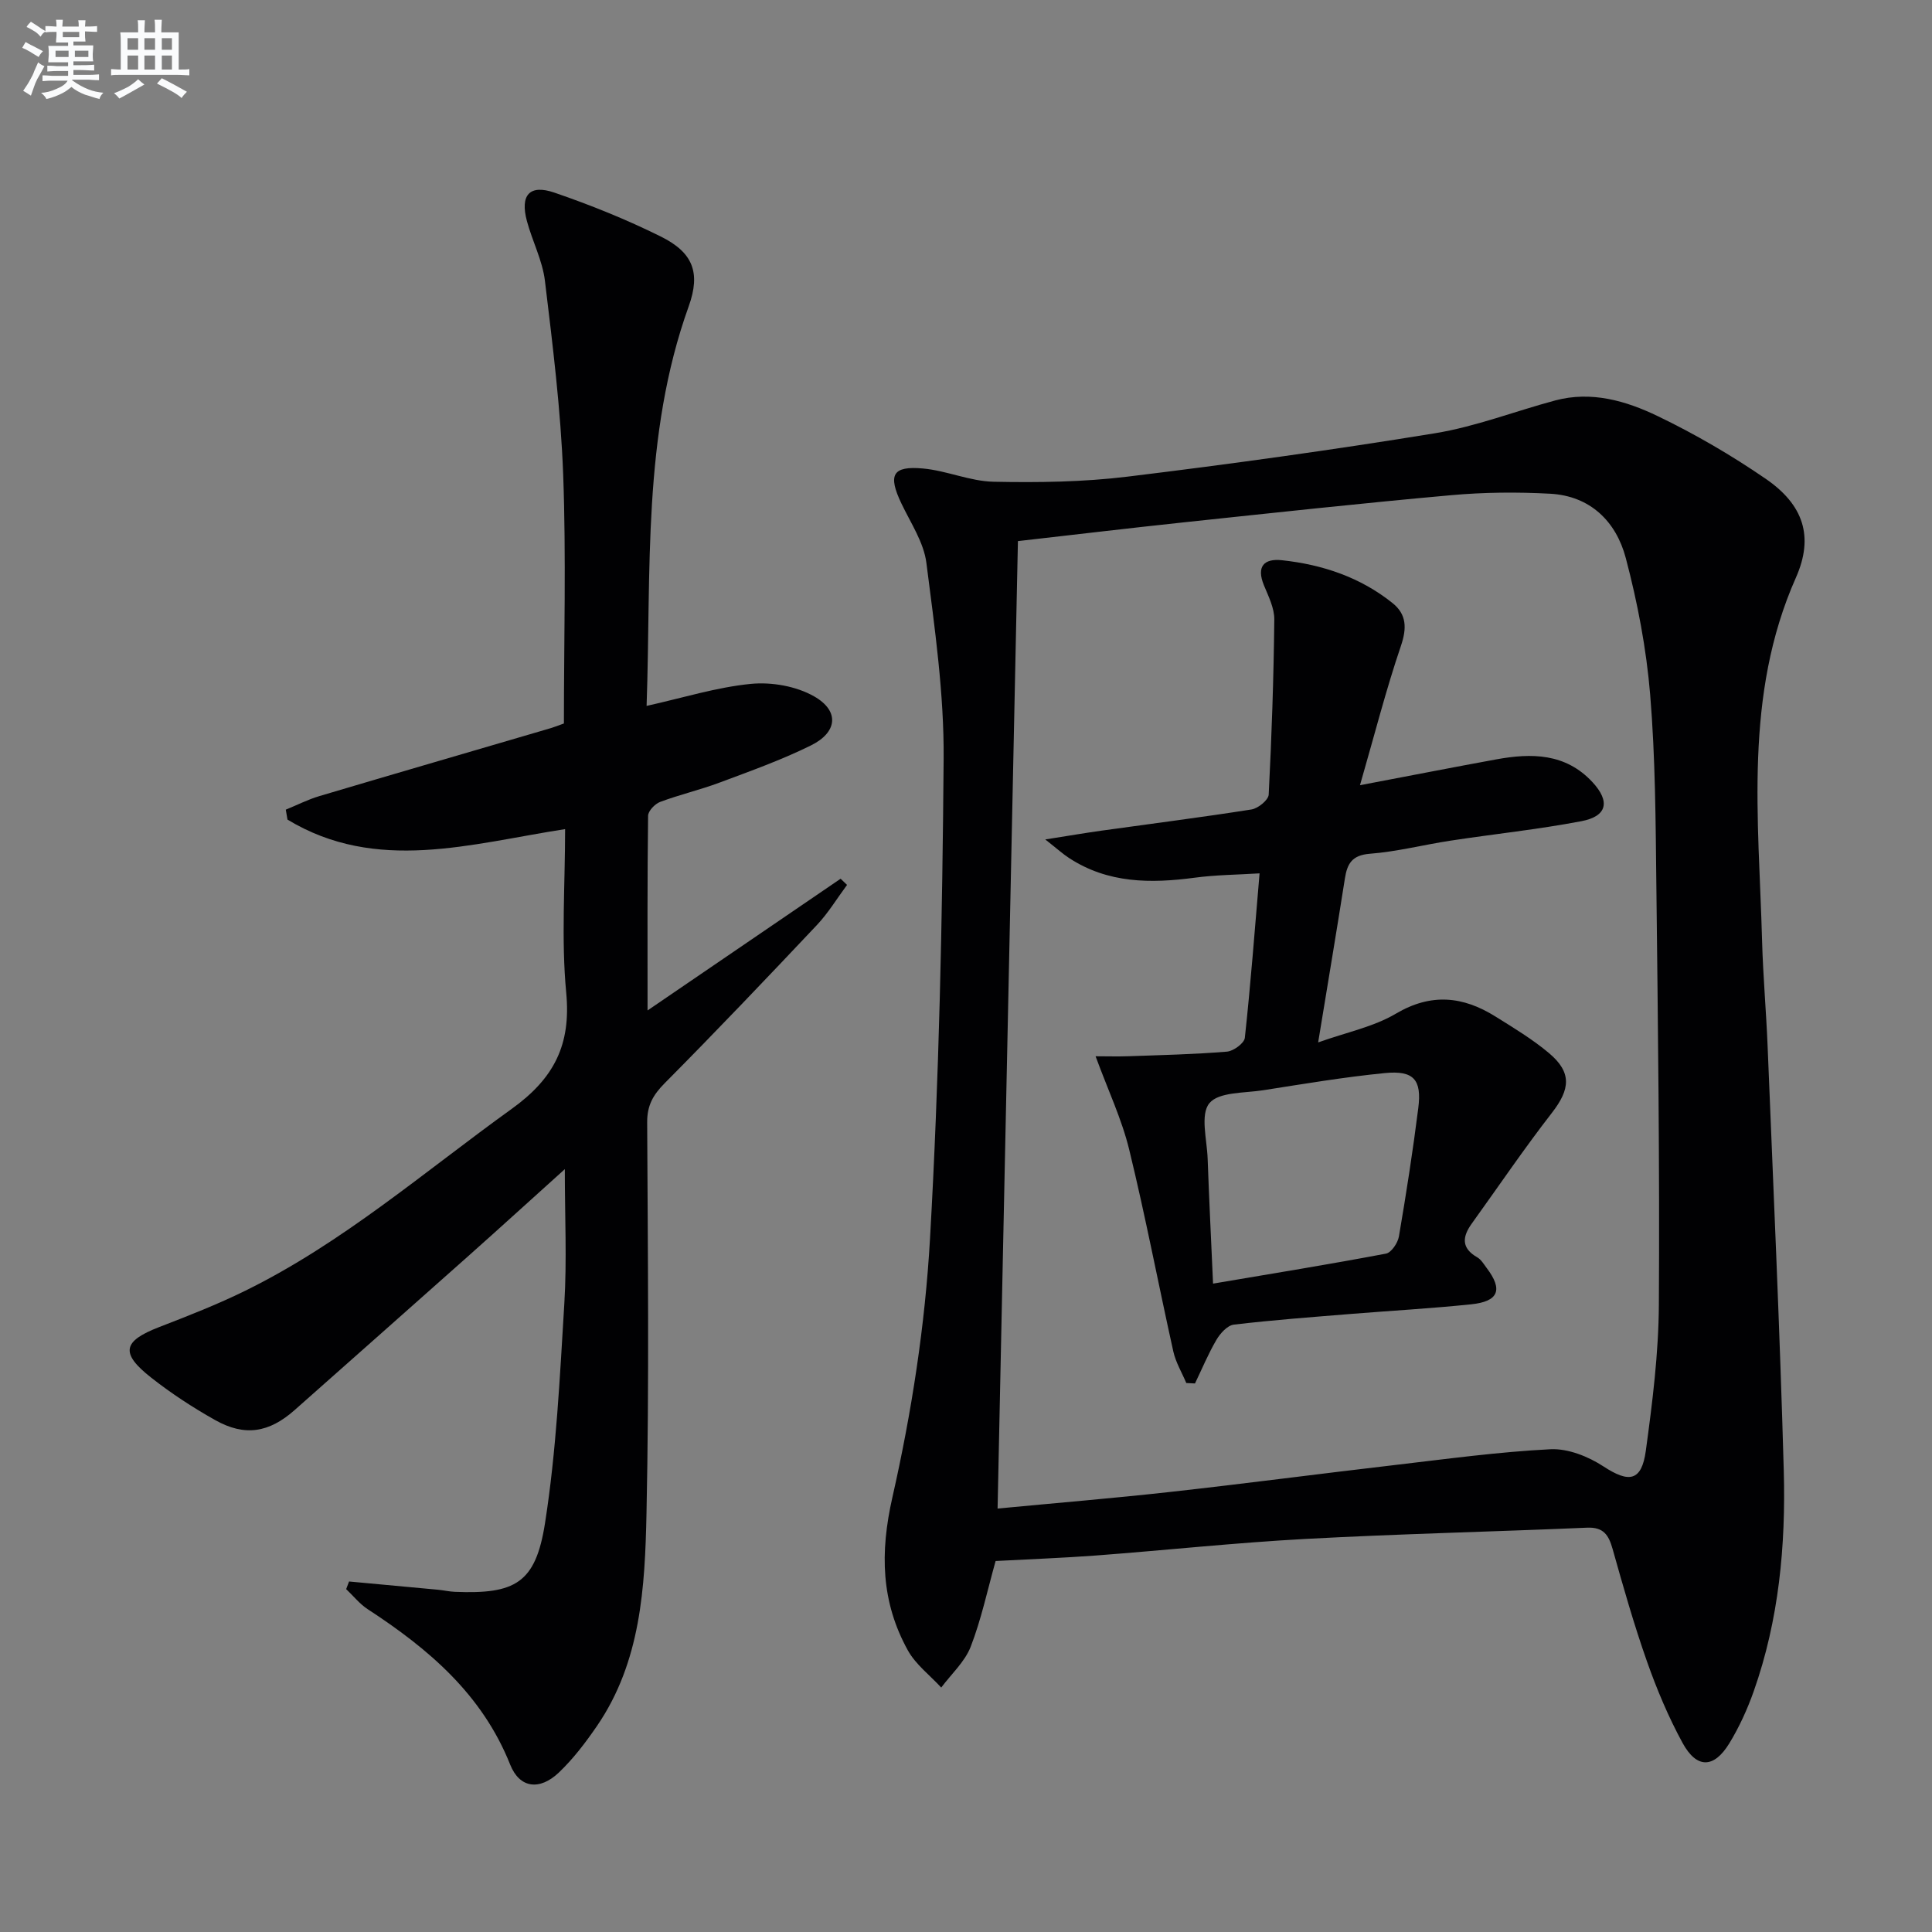
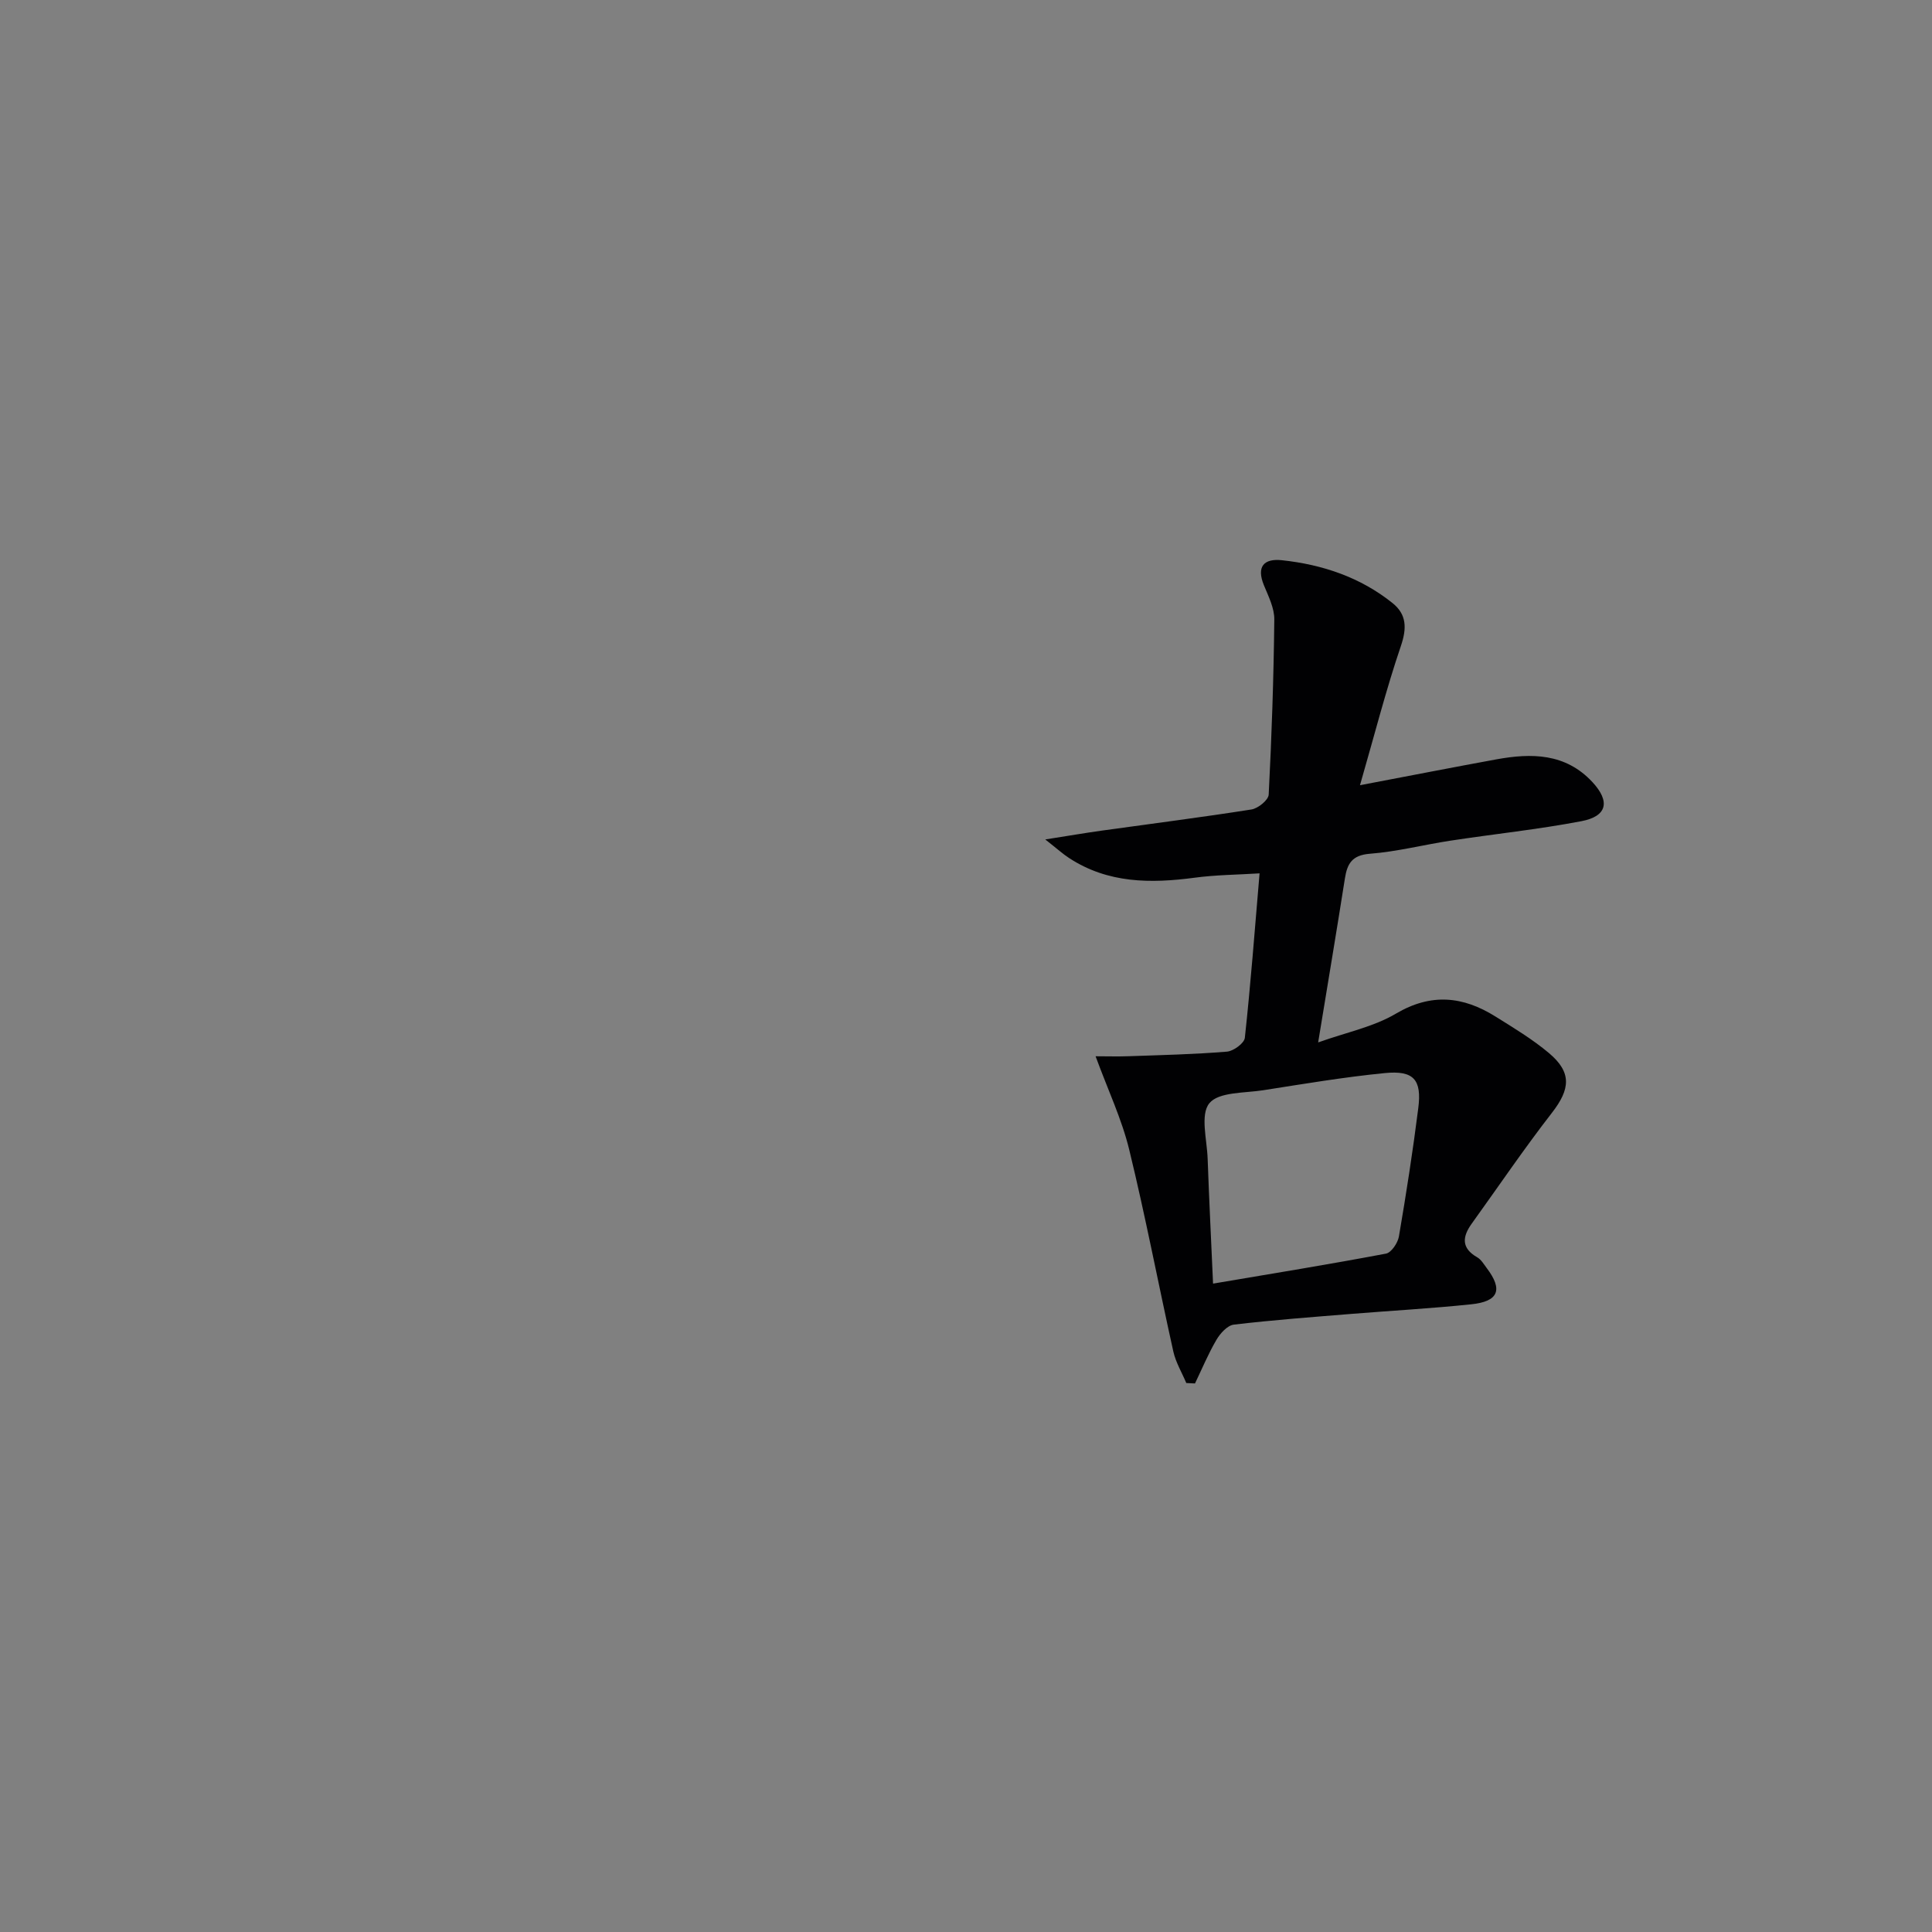
<svg xmlns="http://www.w3.org/2000/svg" enable-background="new 0 0 400 400" viewBox="0 0 400 400">
  <rect x="0" y="0" width="400" height="400" fill="#808080" stroke="none" />
  <g fill="#010103">
-     <path d="m206.13 323.19c-1.69 6.02-2.96 12.07-5.16 17.75-1.22 3.13-4.01 5.65-6.1 8.45-2.34-2.55-5.28-4.76-6.91-7.7-5.54-10.02-5.8-20.21-3.2-31.68 3.98-17.56 6.77-35.62 7.79-53.59 1.88-33.03 2.56-66.16 2.82-99.25.11-13.54-1.85-27.14-3.57-40.63-.54-4.24-3.24-8.25-5.16-12.27-2.84-5.94-1.91-7.86 4.49-7.27 4.9.45 9.7 2.64 14.58 2.74 9.25.19 18.59.06 27.76-1.06 21.26-2.59 42.49-5.53 63.63-8.98 8.44-1.38 16.57-4.56 24.88-6.79 7.51-2.01 14.67.08 21.23 3.24 7.75 3.73 15.27 8.11 22.36 12.98 7.79 5.35 10.04 11.93 6.25 20.47-10.82 24.38-7.69 49.87-7 75.21.2 7.31.86 14.6 1.15 21.9 1.18 29.25 2.53 58.5 3.34 87.76.43 15.5-1 30.91-6.22 45.69-1.32 3.73-3 7.42-5.06 10.79-3.19 5.2-6.74 5.27-9.67-.09-2.93-5.37-5.33-11.09-7.37-16.87-2.7-7.65-4.92-15.48-7.12-23.3-.82-2.9-1.89-4.55-5.3-4.4-19.43.84-38.89 1.28-58.31 2.33-14.43.78-28.81 2.33-43.23 3.42-6.93.52-13.9.77-20.9 1.15zm4.62-211.16c-1.41 66.91-2.81 133.39-4.21 200.3 12.04-1.15 23.95-2.13 35.82-3.45 15.51-1.72 30.98-3.77 46.48-5.57 10.71-1.25 21.42-2.72 32.17-3.26 3.63-.18 7.85 1.51 10.99 3.57 5.26 3.44 7.88 3.1 8.75-3.26 1.37-10.02 2.64-20.14 2.7-30.23.18-28.97-.19-57.94-.52-86.91-.15-13.14-.2-26.32-1.28-39.4-.79-9.52-2.61-19.05-5.05-28.29-1.99-7.53-7.32-12.86-15.66-13.31-6.8-.37-13.68-.31-20.46.3-18.53 1.66-37.02 3.68-55.52 5.64-11.39 1.21-22.76 2.57-34.21 3.87z" />
-     <path d="m116.75 149.79c0-17.26.48-34.42-.15-51.54-.5-13.4-2.17-26.78-3.78-40.12-.51-4.21-2.61-8.2-3.73-12.37-1.44-5.36.53-7.65 5.69-5.88 7.5 2.57 14.91 5.56 22.01 9.08 6.68 3.31 8.31 7.47 5.8 14.46-9.64 26.8-7.74 54.7-8.72 82.73 7.52-1.67 14.48-3.86 21.58-4.56 4.3-.42 9.4.47 13.11 2.59 5.3 3.02 4.84 7.45-.7 10.17-6.08 3-12.52 5.3-18.89 7.68-4.03 1.51-8.27 2.49-12.3 4-1.07.4-2.48 1.87-2.49 2.87-.17 13.1-.11 26.21-.11 40.3 13.83-9.44 26.9-18.36 39.97-27.27.44.43.88.85 1.33 1.28-2.07 2.79-3.89 5.82-6.26 8.33-10.39 11.01-20.83 21.98-31.49 32.72-2.4 2.42-3.65 4.6-3.63 8.11.13 27 .43 54-.14 80.99-.32 15.24-1.15 30.71-10.27 44.01-2.34 3.41-4.89 6.77-7.87 9.61-3.95 3.76-8.12 3.31-10.09-1.65-5.81-14.57-16.91-23.96-29.5-32.17-1.67-1.09-2.97-2.75-4.45-4.15.2-.53.4-1.05.6-1.58 6.14.57 12.29 1.13 18.43 1.71 1.16.11 2.3.38 3.45.43 12.49.51 16.73-1.77 18.68-14.16 2.36-15.03 3.08-30.34 4.01-45.56.54-8.92.1-17.9.1-27.79-7.12 6.41-13.56 12.28-20.08 18.08-11.93 10.62-23.9 21.19-35.85 31.79-5.29 4.69-10.32 5.54-16.47 2.08-4.62-2.6-9.11-5.53-13.27-8.81-6.42-5.05-5.84-7.53 1.65-10.43 6.03-2.33 12.09-4.7 17.89-7.55 20.16-9.92 37.05-24.63 55.12-37.63 8.79-6.32 12.32-13.27 11.3-24.05-1.05-11.05-.23-22.28-.23-33.88-19.55 3.02-39.05 9.18-57.48-1.97-.12-.69-.23-1.37-.35-2.06 2.31-.94 4.56-2.09 6.93-2.8 15.75-4.68 31.53-9.26 47.3-13.89 1.11-.3 2.18-.74 3.35-1.15z" />
    <path d="m216.41 173.8c4.94-.78 8.28-1.35 11.63-1.82 10.36-1.45 20.74-2.76 31.07-4.39 1.37-.22 3.51-1.96 3.56-3.08.62-12.07 1.03-24.15 1.16-36.24.03-2.36-1.21-4.81-2.15-7.1-1.6-3.91.03-5.58 3.74-5.18 8.39.9 16.23 3.53 22.89 8.87 2.94 2.36 2.98 5.21 1.72 8.91-3.07 9.03-5.43 18.31-8.46 28.8 10.43-1.98 19.31-3.72 28.22-5.35 7.29-1.33 14.33-1.3 19.91 4.71 3.7 3.99 3.08 7.07-2.3 8.09-8.96 1.71-18.06 2.65-27.09 4.03-5.58.85-11.09 2.28-16.69 2.71-3.71.29-4.7 2.06-5.18 5.16-1.7 10.81-3.51 21.59-5.53 33.9 5.91-2.11 11.48-3.22 16.09-5.95 7.31-4.32 13.9-3.61 20.62.59 3.8 2.37 7.68 4.71 11.09 7.58 4.76 4.01 4.4 7.46.59 12.37-5.78 7.44-11.07 15.26-16.58 22.91-1.96 2.72-2.23 5.07 1.12 6.99.82.47 1.37 1.43 1.97 2.23 3.39 4.47 2.48 6.91-3.19 7.5-8.26.86-16.56 1.32-24.84 1.99-8.12.66-16.24 1.26-24.33 2.22-1.33.16-2.81 1.8-3.59 3.13-1.7 2.89-2.99 6.02-4.45 9.05-.6-.03-1.2-.06-1.8-.09-.91-2.16-2.17-4.25-2.68-6.5-3.1-13.93-5.76-27.96-9.14-41.82-1.54-6.33-4.4-12.34-6.96-19.33 2.36 0 4.59.07 6.81-.01 6.8-.24 13.6-.39 20.38-.95 1.36-.11 3.59-1.74 3.71-2.86 1.2-11.05 2.04-22.14 3.05-34.05-4.63.29-9.07.31-13.44.9-9.11 1.21-17.94 1.19-25.99-4.07-1.27-.82-2.42-1.87-4.94-3.85zm34.74 91.96c12.36-2.09 24.11-4 35.8-6.21 1.11-.21 2.45-2.21 2.68-3.55 1.51-8.83 2.89-17.69 4.01-26.58.75-5.91-.95-7.84-6.94-7.25-8.42.83-16.79 2.24-25.15 3.55-3.89.61-9.24.33-11.17 2.7-1.92 2.35-.49 7.53-.35 11.46.3 8.42.72 16.84 1.12 25.88z" />
  </g>
-   <path d="m6.8 9.5c.6.3 1.3.7 2.1 1.1-.4.4-.7.8-.9 1.2-.7-.4-1.3-.8-1.8-1.1s-1.1-.6-1.6-.8c.2-.4.5-.8.7-1.2.4.2.8.5 1.5.8zm.9 6.9c-.3.6-.5 1.1-.7 1.7s-.4 1.1-.6 1.7c-.6-.4-1.1-.7-1.6-1 .7-1 1.2-1.8 1.5-2.4.3-.5.6-1.1.8-1.7.3-.6.5-1.2.8-1.8.3.3.8.6 1.3.8-.7 1.3-1.2 2.2-1.5 2.7zm.1-11c.4.3 1 .7 1.7 1.1-.5.2-.8.6-1.1 1.1-.5-.6-1-1-1.4-1.2s-.9-.6-1.5-.8c.2-.4.5-.7.9-1.1.5.3.9.6 1.4.9zm10.5 13.1c1 .4 2 .6 3.1.7-.4.4-.7.8-.8 1.3-.9-.2-1.9-.6-3-.9-1-.4-2-.9-2.8-1.6-.5.4-1.1.9-1.9 1.3s-1.9.9-3.3 1.2c-.1-.3-.5-.8-1.1-1.3 1 0 2.1-.3 3.2-.8 1.2-.5 1.9-1 2.3-1.7h-3.2c-.4 0-1 0-2 .1v-1.2c1 0 1.7.1 2 .1h3.3v-1h-2.3c-.2 0-.9 0-2 .1v-1.2c1.2 0 1.9.1 2 .1h2.3v-.8h-4.1c0-.7.1-1.2.1-1.6 0-.5 0-1.1-.1-1.8h4.1v-.7h-2.5c0-.6.1-1.1.1-1.6v-.6h-.5c-.4 0-1 0-1.8.1v-1.3c1.2 0 1.9.1 2.1.1h.2c0-.3 0-.8-.1-1.4h1.4c0 .6-.1 1-.1 1.4h3.4c0-.4 0-.8-.1-1.3h1.5c0 .4-.1.9-.1 1.3.7 0 1.5 0 2.5-.1v1.2c-1 0-1.8-.1-2.5-.1v.6c0 .3 0 .8.1 1.5h-2.5v.8h4.1c0 .8-.1 1.3-.1 1.8s0 1 .1 1.5h-4.1v.8h1.4c.8 0 1.8 0 2.9-.1v1.2c-1 0-1.9-.1-2.8-.1h-1.5v1h3.2c.3 0 1 0 2.1-.1v1.2c-1.1 0-1.8-.1-2.1-.1h-3.4l-.1.1c1.4 1 2.4 1.5 3.4 1.9zm-4.1-6.7v-1.3h-2.7v1.3zm2.2-4.1v-1.1h-3.4v1.1zm1.9 4.1v-1.3h-2.8v1.3z" fill="#fafbfc" />
-   <path d="m37 6.7v2.3 5.4c1 0 1.8 0 2.2-.1v1.3c-.6 0-1.5-.1-2.5-.1h-11.9c-.7 0-1.3 0-1.8.1v-1.3c.5 0 1.1.1 2 .1v-5.2c0-1 0-1.8-.1-2.5h3.7c0-1.3 0-2.1-.1-2.5h1.5c0 .4-.1 1.3-.1 2.5h2.2c0-1.2 0-2.1-.1-2.6h1.5c0 .4-.1 1.3-.1 2.6zm-12.3 13.7c-.3-.4-.7-.8-1.1-1.1 1.1-.4 2.1-.9 2.9-1.3.8-.5 1.5-1 2.1-1.6.4.4.9.8 1.3 1.1-2.5 1.4-4.2 2.4-5.2 2.9zm3.9-10.1v-2.4h-2.2v2.4zm0 4.1v-2.9h-2.2v2.9zm3.5-4.1v-2.4h-2.2v2.4zm0 4.1v-2.9h-2.2v2.9zm.4 2.9 1-1.1c.6.3 1.4.7 2.5 1.3s2 1.1 2.7 1.5c-.4.4-.8.8-1.1 1.3-.8-.8-2.5-1.7-5.1-3zm3.1-7v-2.4h-2.1v2.4zm0 4.1v-2.9h-2.1v2.9z" fill="#fafbfc" />
</svg>